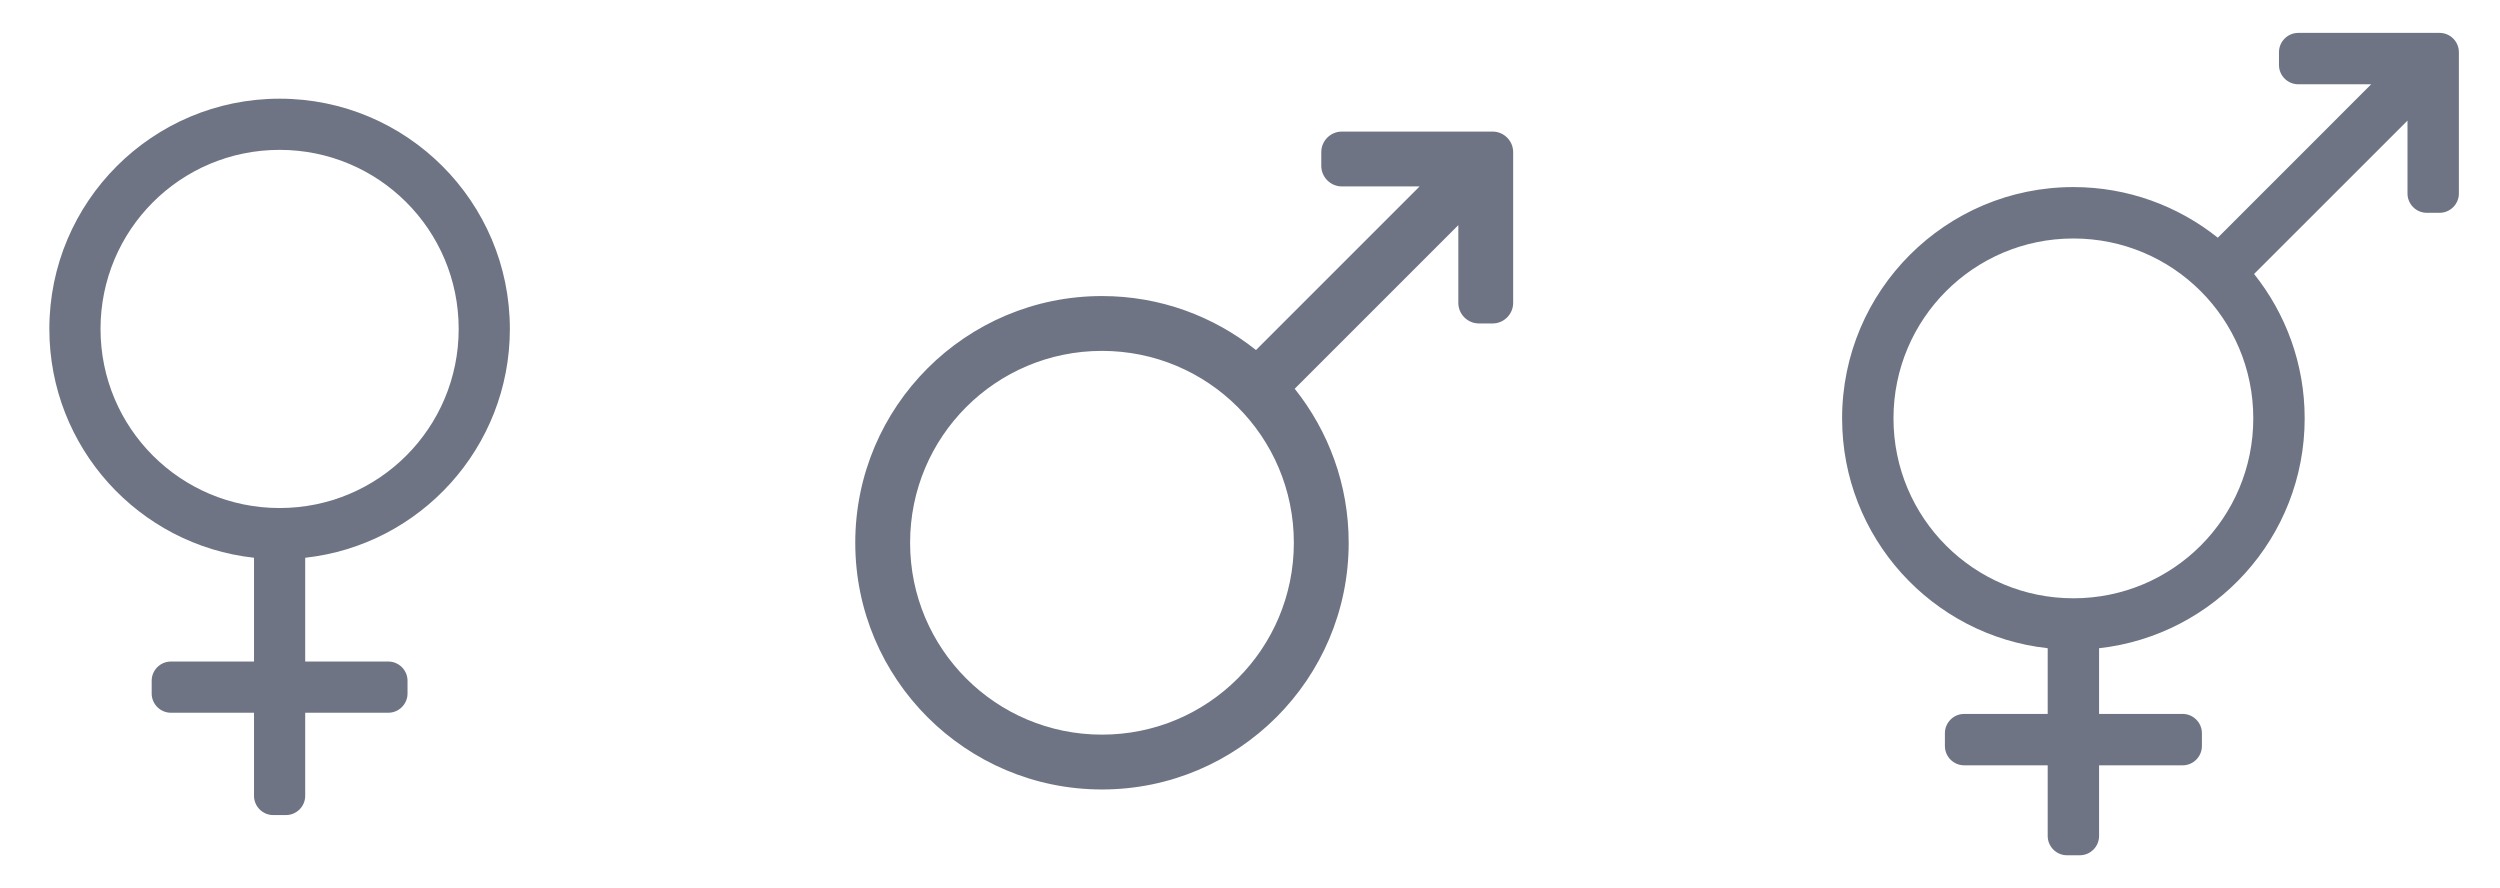
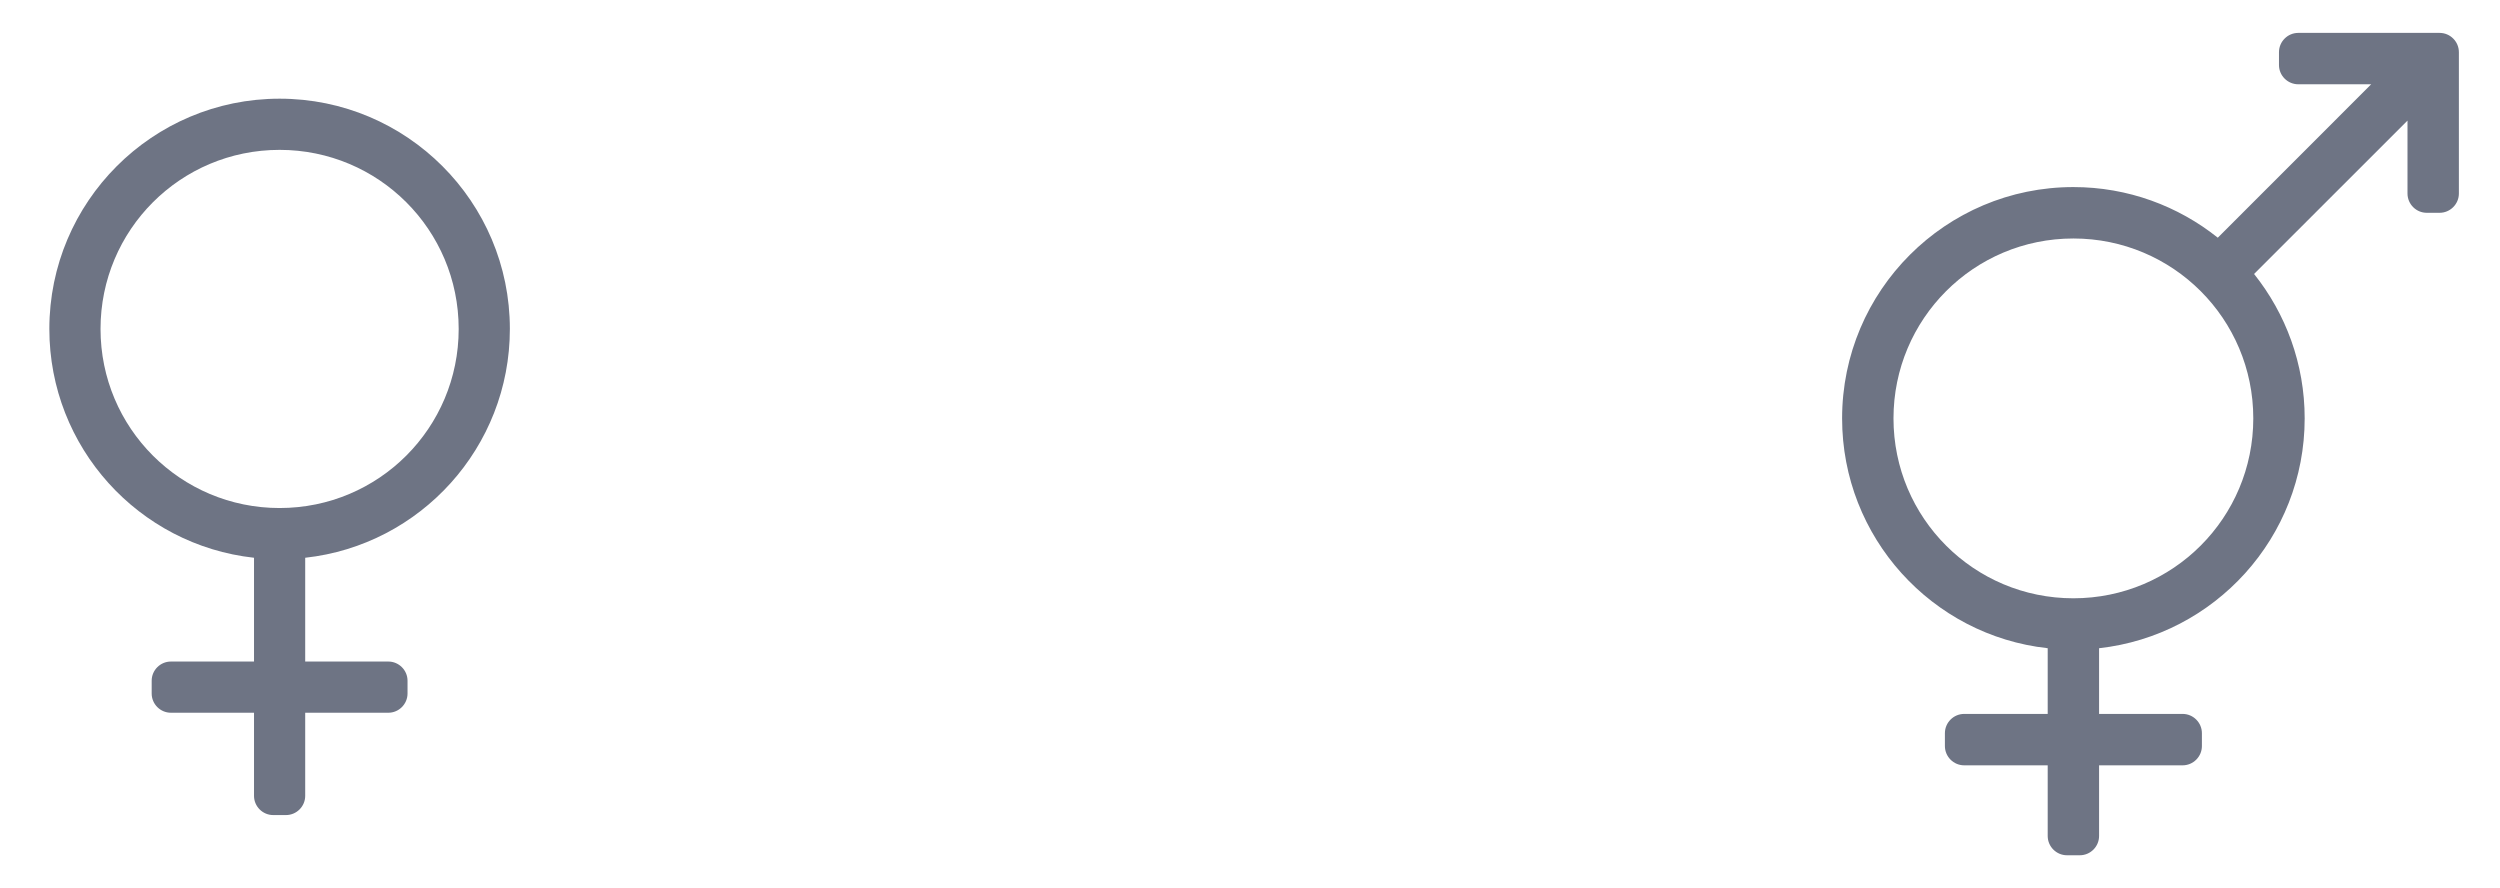
<svg xmlns="http://www.w3.org/2000/svg" width="76px" height="27px" viewBox="0 0 76 27" version="1.1">
  <title>gender-icons</title>
  <g id="gender-icons" stroke="none" stroke-width="1" fill="none" fill-rule="evenodd">
    <g id="Group" transform="translate(1, 1)" fill="#6E7484">
      <g id="icon/default/mars" transform="translate(25, 3)">
-         <path d="M19.375,2.74999081e-08 L14.792,2.74999081e-08 C14.448,2.74999081e-08 14.167,0.281 14.167,0.625 L14.167,1.042 C14.167,1.385 14.448,1.667 14.792,1.667 L17.156,1.667 L12.182,6.641 C10.896,5.615 9.271,5 7.5,5 C3.359,5 -3.75002855e-08,8.359 -3.75002855e-08,12.5 C-3.75002855e-08,16.641 3.359,20 7.5,20 C11.641,20 15,16.641 15,12.5 C15,10.729 14.385,9.104 13.359,7.818 L18.333,2.844 L18.333,5.208 C18.333,5.552 18.615,5.833 18.958,5.833 L19.375,5.833 C19.719,5.833 20,5.552 20,5.208 L20,0.625 C20,0.281 19.719,2.74999081e-08 19.375,2.74999081e-08 Z M7.5,18.333 C4.276,18.333 1.667,15.729 1.667,12.5 C1.667,9.276 4.271,6.667 7.5,6.667 C10.724,6.667 13.333,9.271 13.333,12.5 C13.333,15.724 10.729,18.333 7.5,18.333 Z" />
-       </g>
+         </g>
      <g id="icon/default/transgender" transform="translate(55, 0)">
        <path d="M7.812,18.706 C11.328,18.315 14.062,15.337 14.062,11.719 C14.062,10.059 13.486,8.535 12.524,7.329 L17.188,2.666 L17.188,4.883 C17.188,5.205 17.451,5.469 17.773,5.469 L18.164,5.469 C18.486,5.469 18.75,5.205 18.75,4.883 L18.75,0.586 C18.75,0.264 18.486,-7.81248843e-08 18.164,-7.81248843e-08 L13.867,-7.81248843e-08 C13.545,-7.81248843e-08 13.281,0.264 13.281,0.586 L13.281,0.977 C13.281,1.299 13.545,1.562 13.867,1.562 L16.084,1.562 L11.421,6.226 C10.215,5.264 8.691,4.687 7.031,4.687 C3.149,4.687 -5.85941962e-08,7.837 -5.85941962e-08,11.719 C-5.85941962e-08,15.337 2.734,18.32 6.25,18.706 L6.25,20.703 L3.711,20.703 C3.389,20.703 3.125,20.967 3.125,21.289 L3.125,21.68 C3.125,22.002 3.389,22.266 3.711,22.266 L6.25,22.266 L6.25,24.414 C6.25,24.736 6.514,25 6.836,25 L7.227,25 C7.549,25 7.812,24.736 7.812,24.414 L7.812,22.266 L10.352,22.266 C10.674,22.266 10.938,22.002 10.938,21.68 L10.938,21.289 C10.938,20.967 10.674,20.703 10.352,20.703 L7.812,20.703 L7.812,18.706 Z M7.031,17.188 C4.009,17.188 1.562,14.746 1.562,11.719 C1.562,8.696 4.004,6.25 7.031,6.25 C10.054,6.25 12.5,8.691 12.5,11.719 C12.5,14.741 10.059,17.188 7.031,17.188 Z" />
      </g>
      <g id="icon/default/venus" transform="translate(0, 2)">
        <path d="M14.5,7 C14.5,3.135 11.365,-1.0658141e-13 7.5,-1.0658141e-13 C3.635,-1.0658141e-13 0.5,3.135 0.5,7 C0.5,10.602 3.222,13.572 6.722,13.956 L6.722,17.111 L4.194,17.111 C3.874,17.111 3.611,17.374 3.611,17.694 L3.611,18.083 C3.611,18.404 3.874,18.667 4.194,18.667 L6.722,18.667 L6.722,21.194 C6.722,21.515 6.985,21.778 7.306,21.778 L7.694,21.778 C8.015,21.778 8.278,21.515 8.278,21.194 L8.278,18.667 L10.806,18.667 C11.126,18.667 11.389,18.404 11.389,18.083 L11.389,17.694 C11.389,17.374 11.126,17.111 10.806,17.111 L8.278,17.111 L8.278,13.956 C11.778,13.572 14.5,10.602 14.5,7 Z M2.056,7 C2.056,3.991 4.486,1.556 7.5,1.556 C10.509,1.556 12.944,3.986 12.944,7 C12.944,10.009 10.514,12.444 7.5,12.444 C4.491,12.444 2.056,10.014 2.056,7 Z" />
      </g>
    </g>
  </g>
</svg>